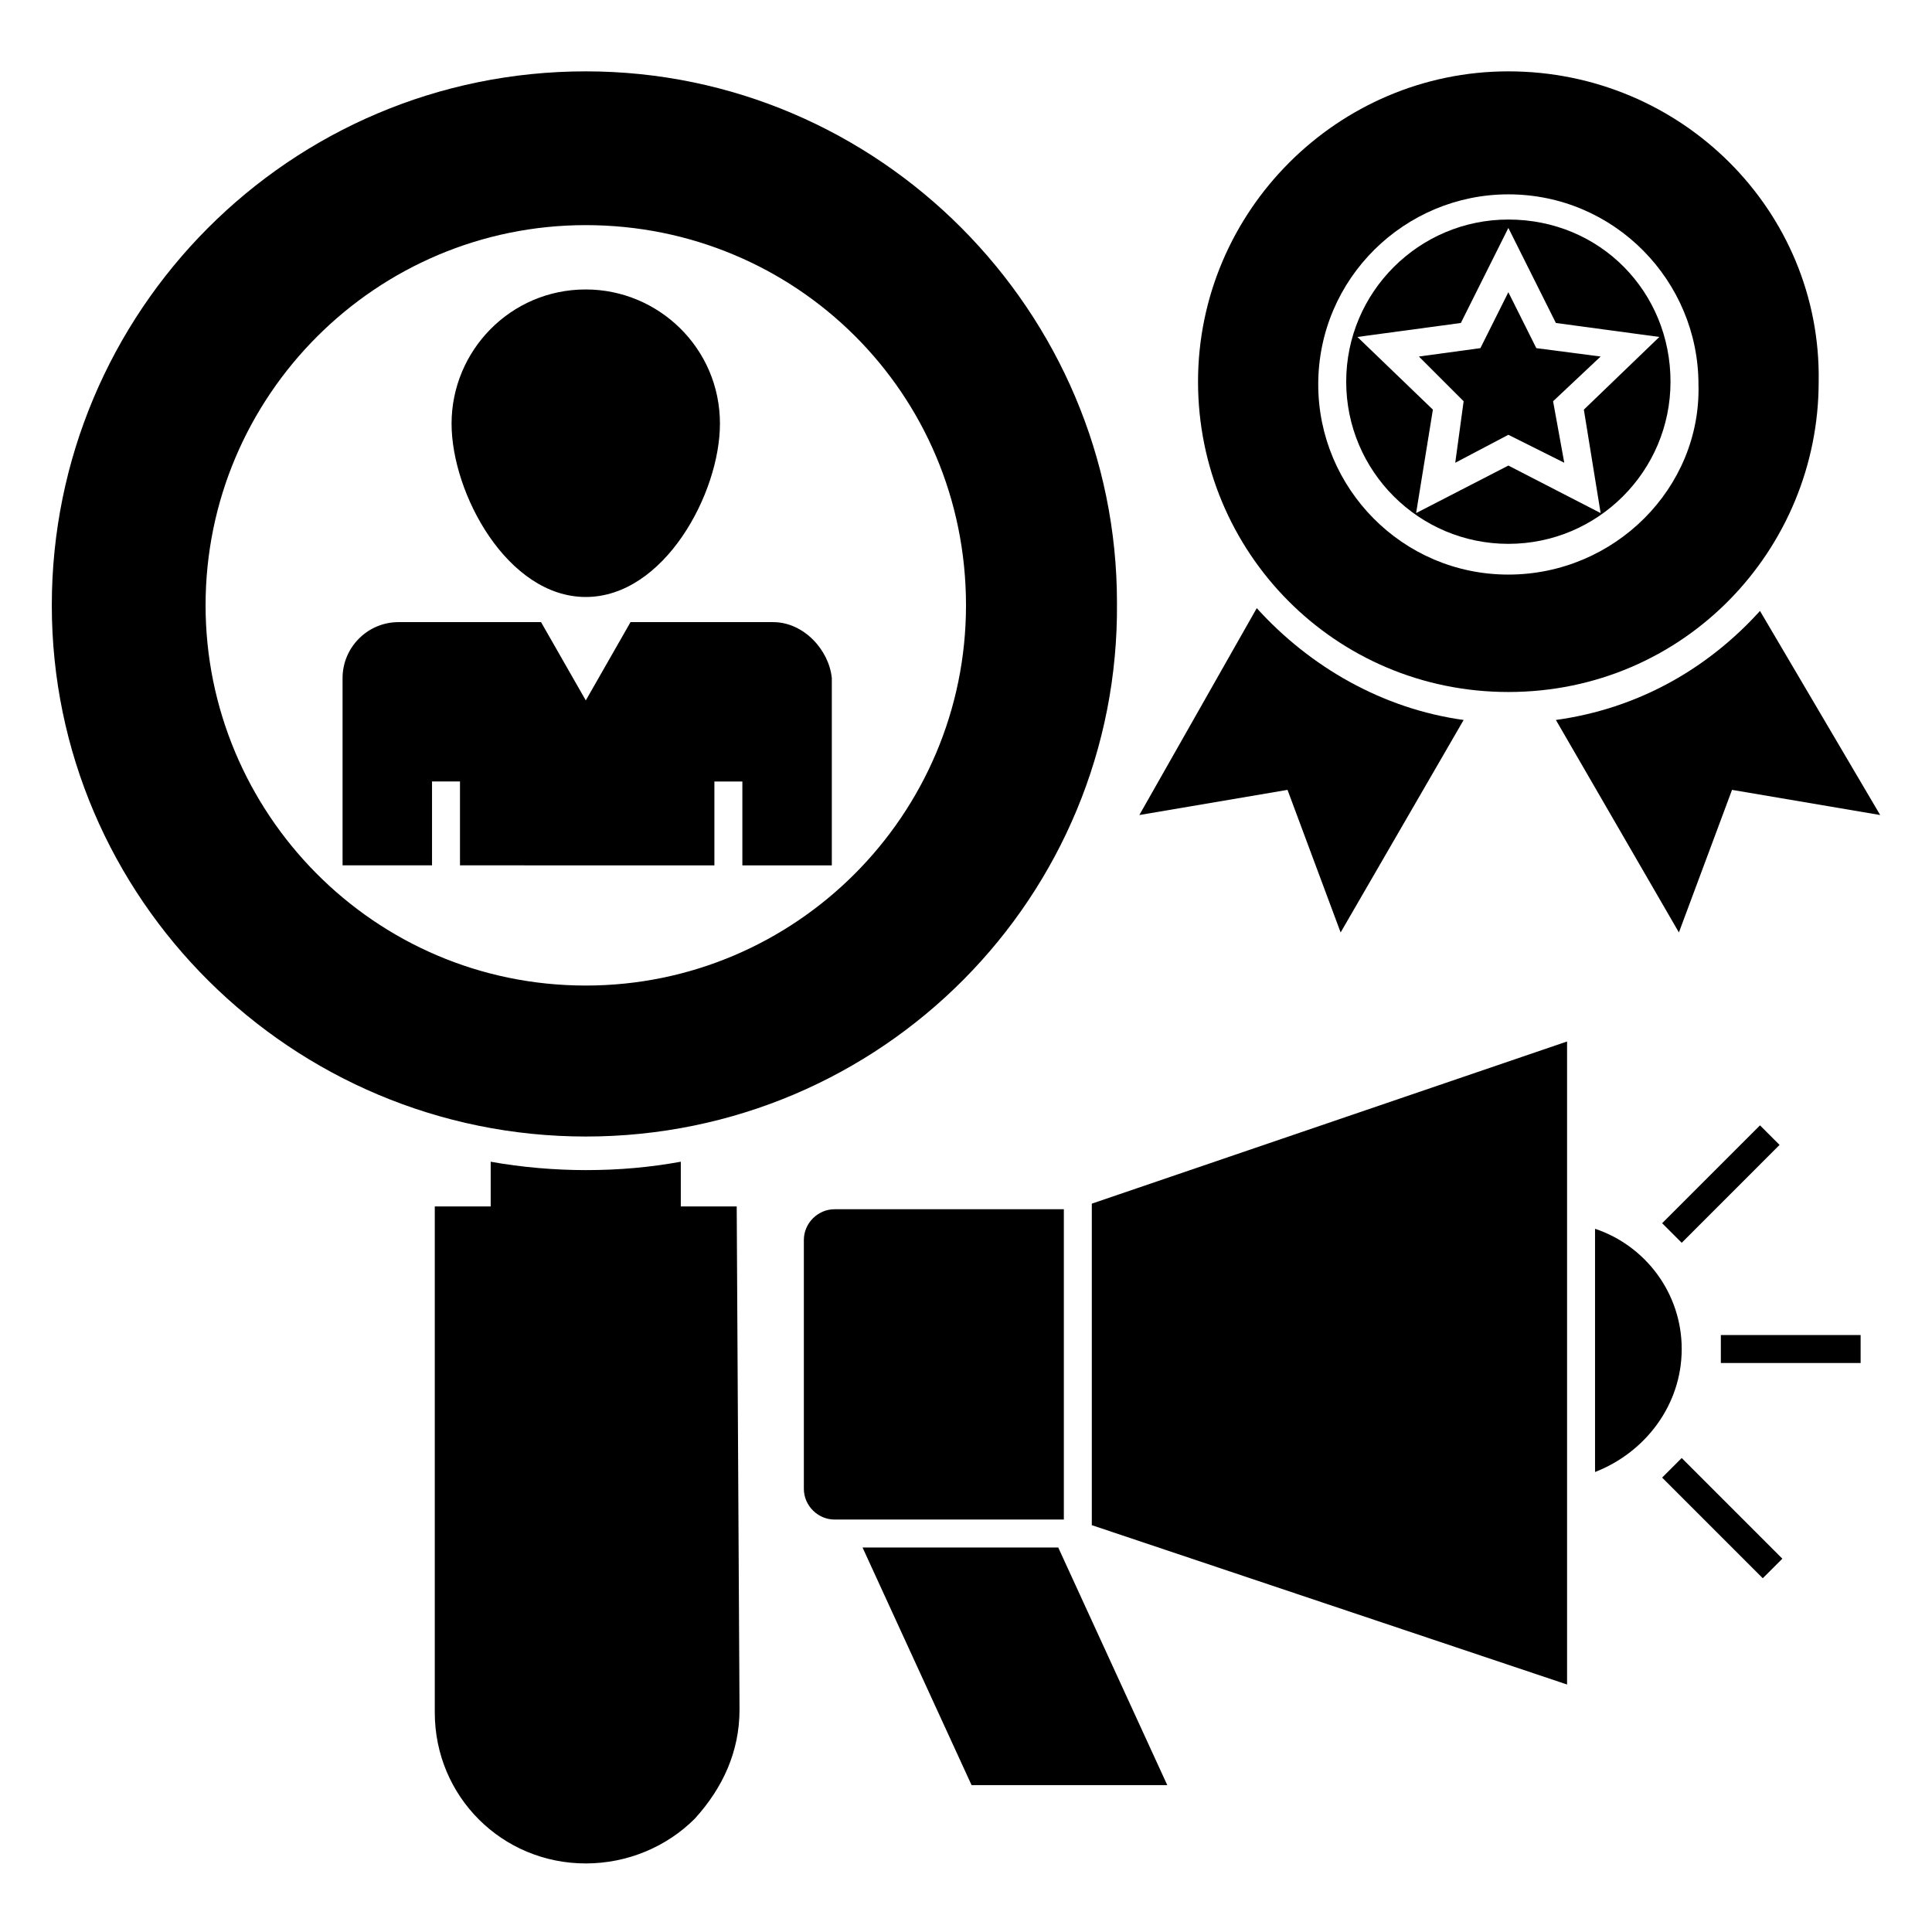
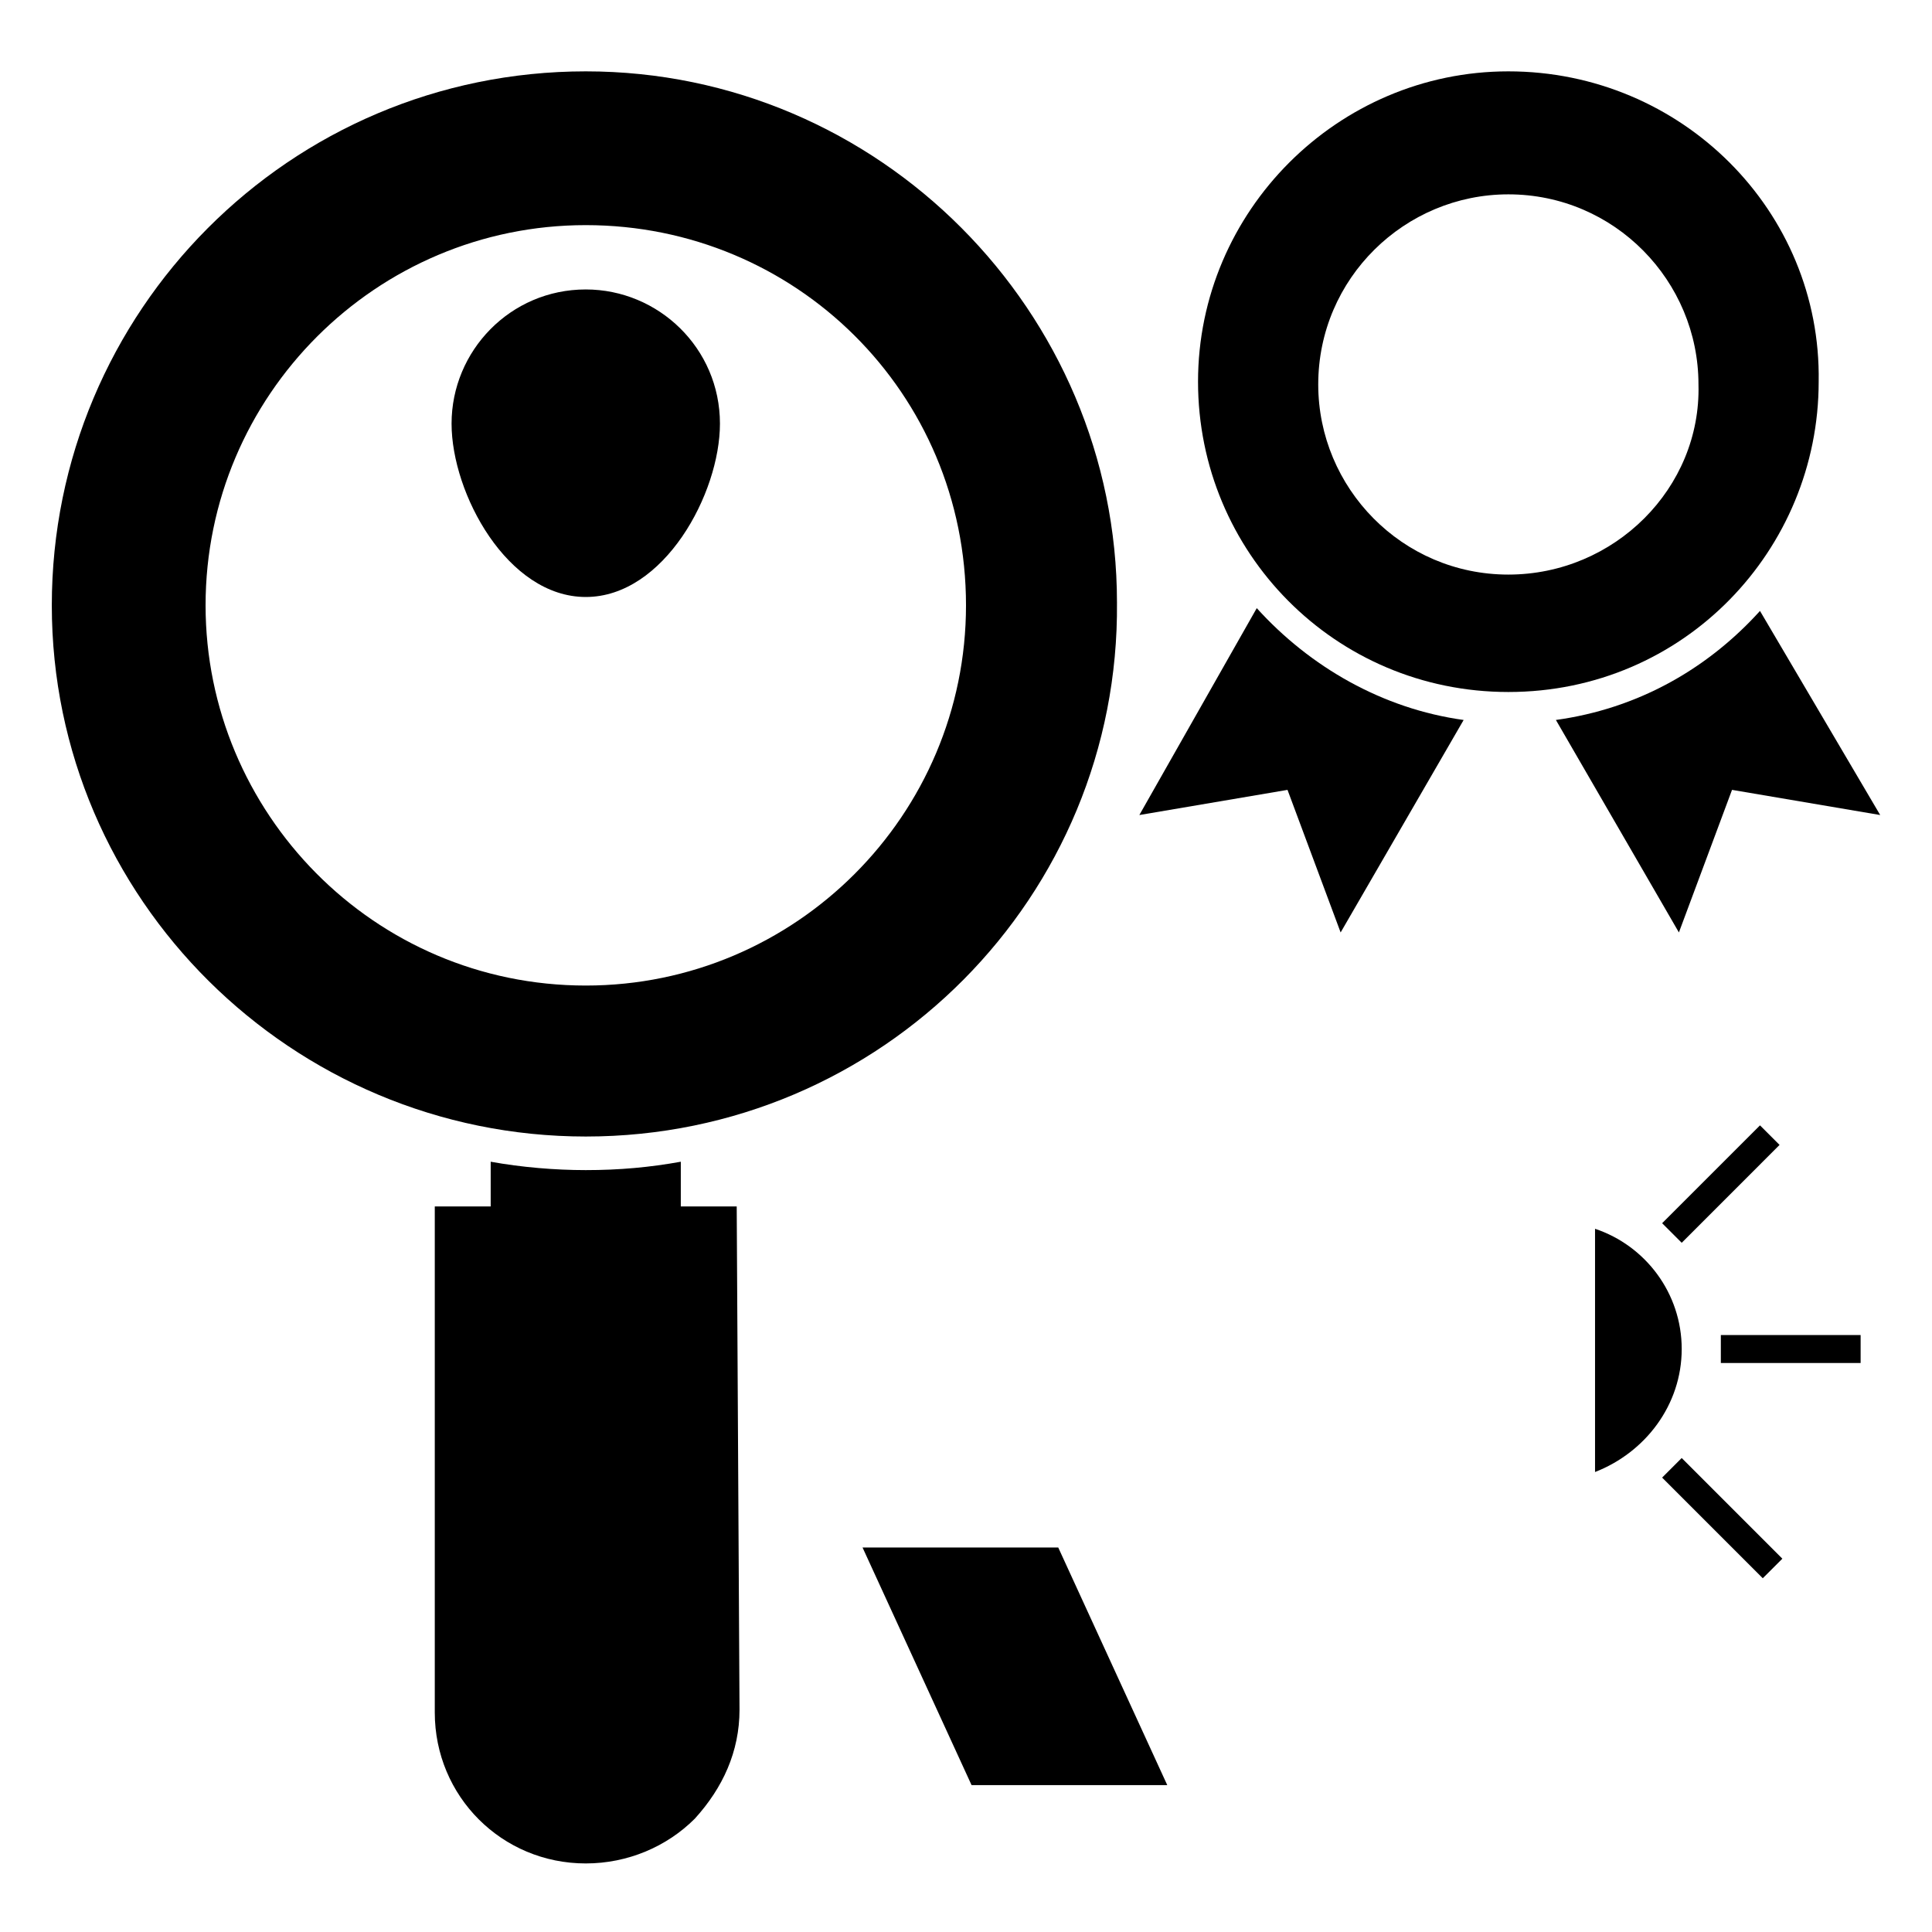
<svg xmlns="http://www.w3.org/2000/svg" fill="#000000" width="800px" height="800px" version="1.1" viewBox="144 144 512 512">
  <g>
    <path d="m531.88 334.8-32.598 56.309-14.078-37.785-39.266 6.668 31.117-54.828c14.074 15.559 33.336 26.672 54.824 29.637z" />
    <path d="m642.27 359.99-39.266-6.668-14.078 37.785-32.598-56.309c21.484-2.965 40.008-13.336 54.086-28.895z" />
    <path d="m589.67 501.5c0 14.816-9.633 27.414-22.969 32.598v-64.457c13.336 4.449 22.969 17.043 22.969 31.859z" />
    <path d="m453.34 617.08h-51.863l-28.895-62.977h51.863z" />
    <path d="m589.67 473.35-5.188-5.188 25.934-25.93 5.184 5.184z" />
    <path d="m589.67 530.39 26.672 26.676-5.188 5.184-26.672-26.672z" />
    <path d="m600.04 497.8h37.043v7.41h-37.043z" />
    <path d="m299.24 162.91c-78.535 0-141.51 63.719-141.51 141.51s63.719 140.77 141.51 140.77c78.535 0 141.51-63.719 140.77-141.51 0-77.051-62.977-140.77-140.77-140.77zm-100.76 141.51c0-55.566 45.195-100.76 100.76-100.76 55.566 0 100.76 44.453 100.76 100.76 0 55.566-45.195 100.76-100.76 100.76-56.309 0-100.76-45.934-100.76-100.76z" />
    <path d="m339.98 597.08c0 11.113-4.445 20.746-11.855 28.895-7.41 7.41-17.781 11.855-28.895 11.855-22.227 0-40.008-17.781-40.008-40.008v-134.1h14.816v-11.855c8.148 1.48 17.039 2.223 25.191 2.223 8.891 0 17.039-0.742 25.191-2.223v11.855h14.816z" />
    <path d="m263.67 256.27c0-19.262 15.559-35.562 35.562-35.562 19.262 0 35.562 15.559 35.562 35.562 0 18.523-14.816 45.938-35.562 45.938-20.742-0.004-35.562-27.418-35.562-45.938z" />
-     <path d="m348.88 308.87h-37.785l-11.855 20.746-11.855-20.746h-37.785c-8.148 0-14.816 6.668-14.816 14.816v49.641h23.707v-22.227h7.41v22.227l67.422 0.004v-22.227h7.41v22.227h23.707v-49.641c-0.738-7.41-7.406-14.82-15.559-14.82z" />
-     <path d="m543.73 221.44-7.406 14.82-16.301 2.223 11.855 11.852-2.223 16.301 14.074-7.41 14.82 7.41-2.965-16.301 12.598-11.852-17.043-2.223z" />
-     <path d="m543.73 202.18c-23.707 0-42.973 19.262-42.973 42.973 0 23.707 19.262 42.973 42.973 42.973 23.707 0 42.973-19.262 42.973-42.973 0-23.711-18.52-42.973-42.973-42.973zm20.008 50.379 4.445 27.414-24.449-12.594-24.449 12.594 4.445-27.414-20.004-19.262 27.414-3.703 12.594-25.191 12.594 25.191 27.414 3.703z" />
    <path d="m543.73 162.91c-45.195 0-82.238 37.043-82.238 82.238 0 45.195 36.305 82.238 82.238 82.238 46.676 0 82.238-37.785 82.238-82.238 0.742-45.191-36.301-82.238-82.238-82.238zm0 133.36c-28.152 0-50.383-22.969-50.383-50.383 0-28.152 22.969-50.383 50.383-50.383 28.152 0 50.383 22.969 50.383 50.383 0.742 27.414-22.227 50.383-50.383 50.383z" />
-     <path d="m425.93 464.46h-60.754c-4.445 0-8.148 3.703-8.148 8.148v65.941c0 4.445 3.703 8.148 8.148 8.148h60.754z" />
-     <path d="m433.34 462.98v85.203l125.95 42.23v-170.41z" />
  </g>
</svg>